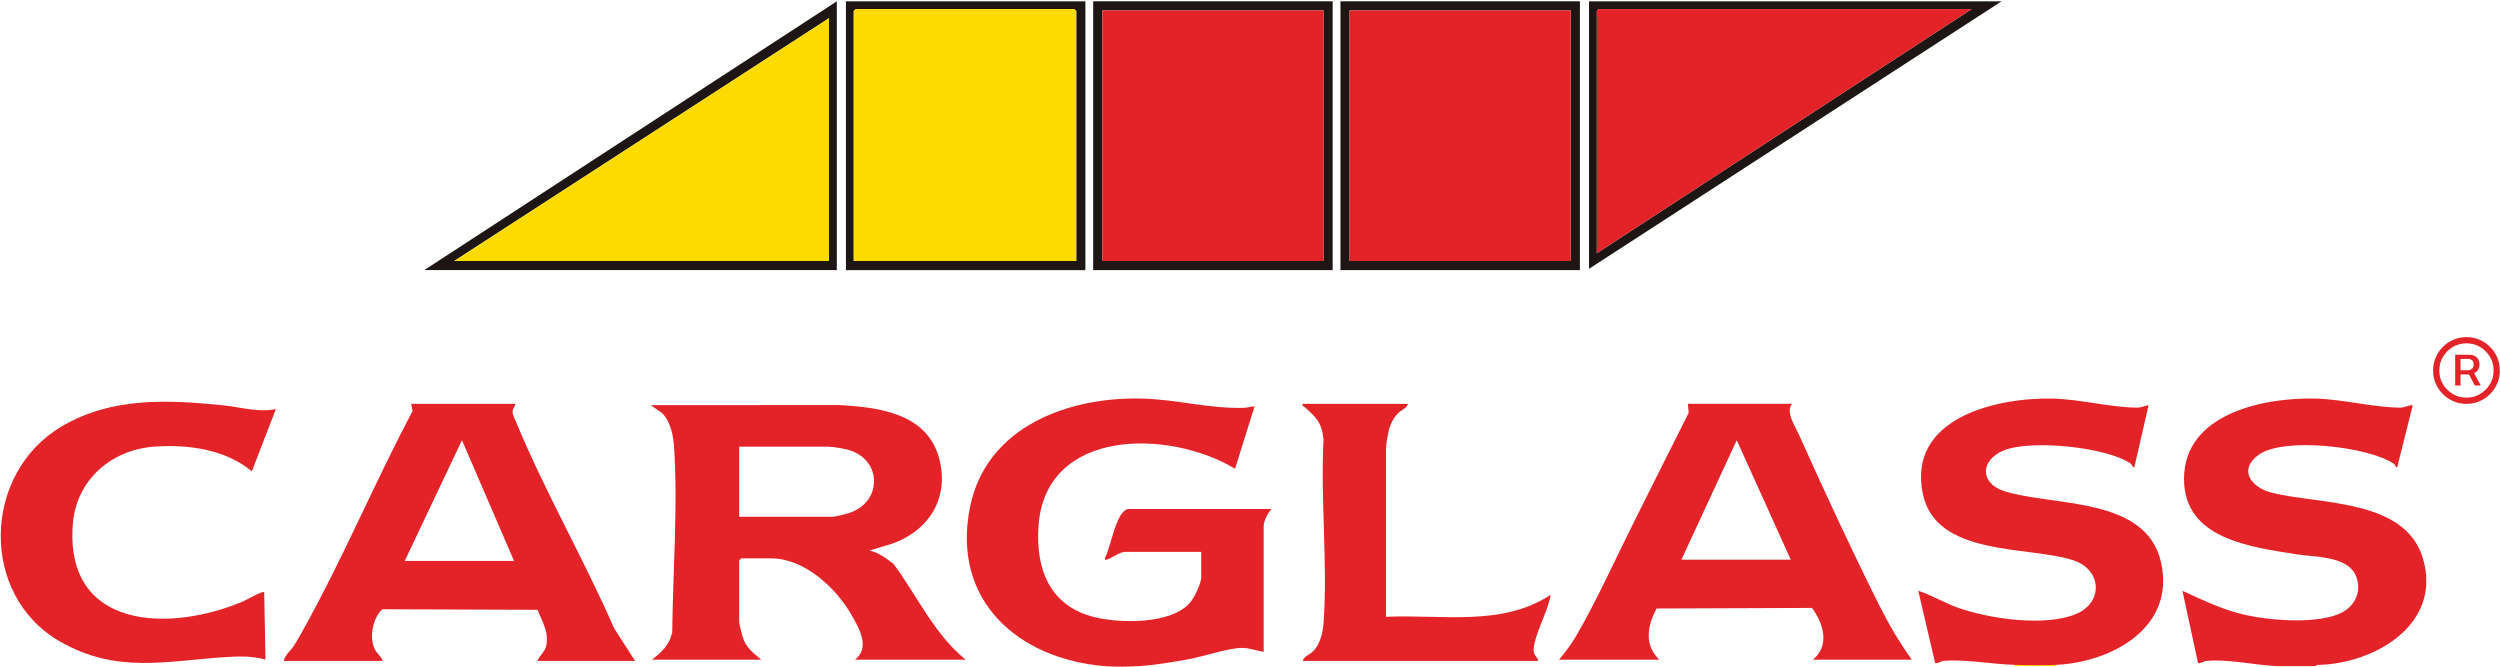
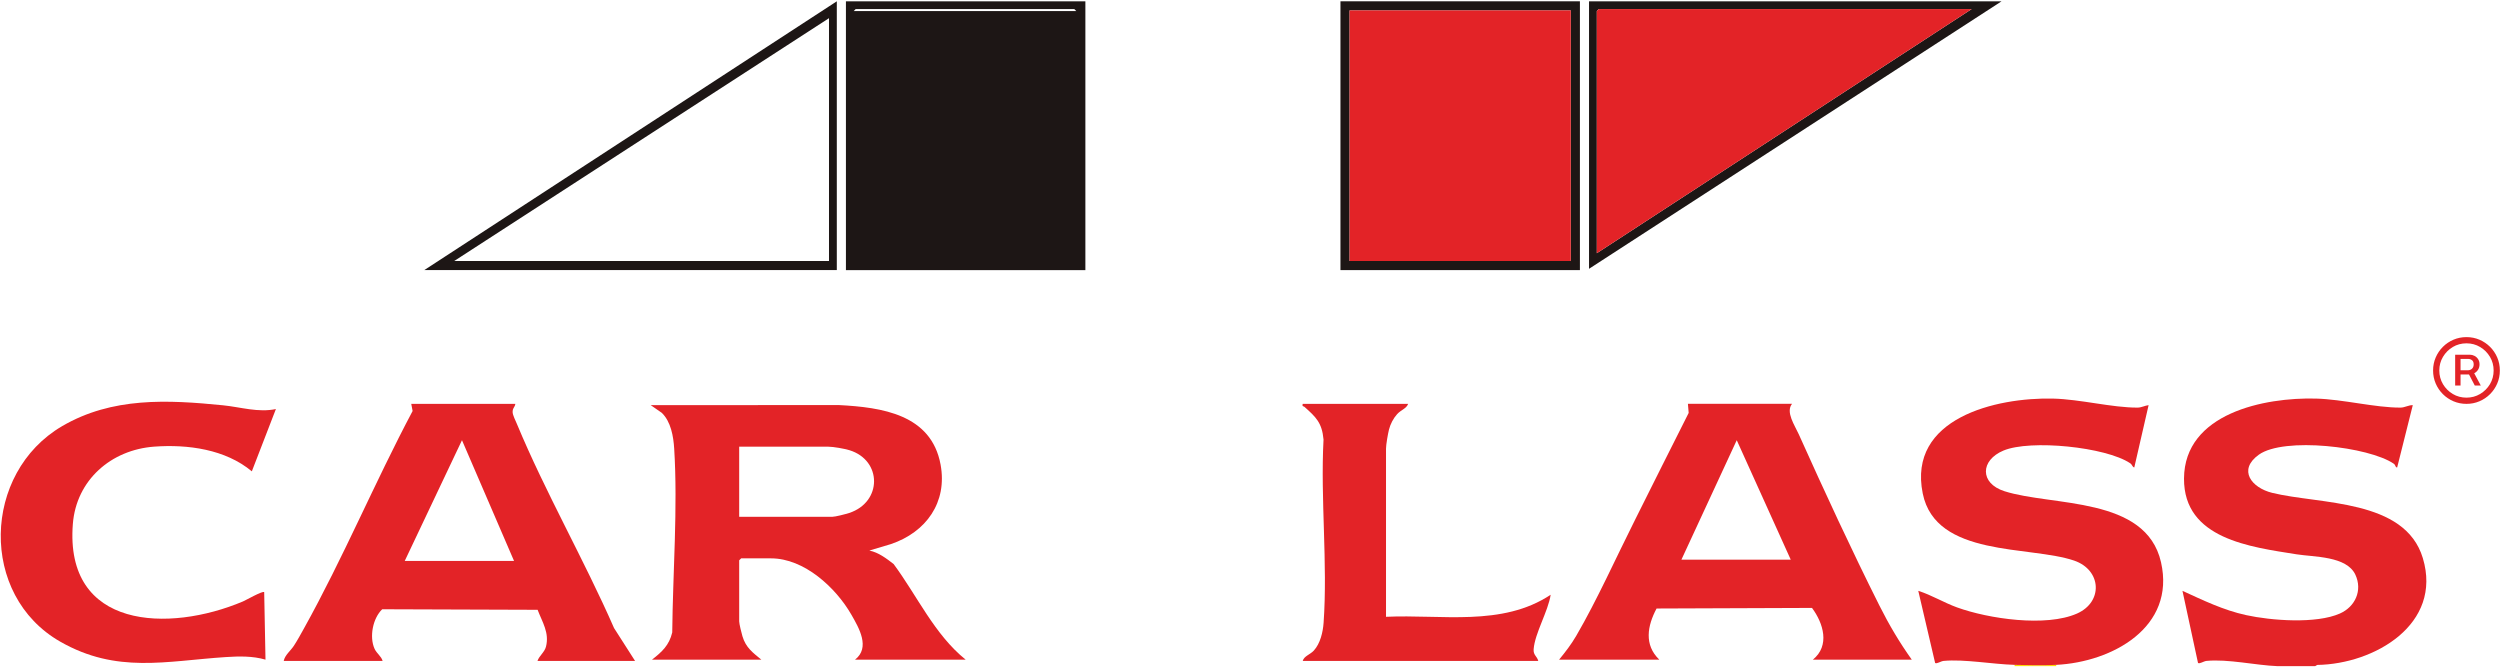
<svg xmlns="http://www.w3.org/2000/svg" width="1920" height="512" viewBox="0 0 1920 512" fill="none">
-   <path d="M848.56 511.6C781.42 506.06 730.71 460.85 744.91 389.73C757.31 327.59 820.64 304.41 878.09 306.12C903.96 306.89 930.23 314.19 956.05 313.18C958.59 313.08 960.94 311.97 963.5 312.15L948.5 360.01C898.76 329.81 802.6 327.98 797.54 404.34C795.36 437.32 806.35 465.6 840.74 474.02C860.43 478.84 899.72 479.54 914.04 462.74C917.28 458.94 922.53 448.02 922.53 443.28V423.83H864.06C860.07 423.83 853.44 428.78 850.05 429.8C848.7 430.21 848.24 429.75 848.63 428.39C852.95 421.3 857.26 390.92 867.06 390.92H976.5C973.56 394.11 970.5 400.07 970.5 404.38V500.62C965.37 499.85 959.25 497.54 954.06 497.59C943.04 497.69 924.59 504.15 912.72 506.29C900.51 508.49 886.63 510.87 874.56 511.59C867.06 512.04 855.97 512.2 848.57 511.59L848.56 511.6Z" fill="#E32327" />
  <path d="M1749.09 511.6C1732.44 510.97 1711.12 505.98 1694.59 507.58C1692.42 507.79 1689.25 510.09 1688.08 509.16L1676.13 453.76C1692.06 461.06 1707.61 468.6 1724.91 472.39C1744.29 476.64 1778.75 479.28 1797.04 471.19C1808.82 465.98 1814.54 453.44 1808.94 441.4C1802.21 426.92 1777.06 427.84 1763.7 425.7C1728.55 420.07 1677.04 414.02 1677.32 367.49C1677.62 317.37 1739.11 305.07 1778.61 306.11C1799.49 306.66 1824.24 313.15 1843.64 313.04C1846.89 313.02 1849.76 311.08 1853.02 311.15L1841.02 359.01C1839.5 359.06 1839.91 357.16 1838.43 356.15C1819.38 343.07 1754.06 335.35 1734.76 349.22C1718.44 360.95 1729.21 374.62 1745.03 378.51C1781.67 387.53 1846.99 383 1860.73 428.61C1876.05 479.47 1823.48 510.01 1779.64 510.67L1778.05 511.59H1749.07L1749.09 511.6Z" fill="#E32327" />
  <path d="M1579.18 510.6V511.6H1547.2V510.6C1557.43 510.87 1569.02 511.1 1579.18 510.6Z" fill="#FDDB00" />
  <path d="M500.74 506.61C508.38 500.66 513.94 495.58 516.28 485.71C516.72 440.06 520.62 390.03 517.78 344.5C517.2 335.17 515.26 323.84 508.28 317.08L499.75 311.15L644.22 311.09C677.3 312.8 715.24 318.22 722.36 356.78C727.73 385.83 711.28 408.71 684.18 417.88L667.66 422.82C674.77 424.3 680.67 428.85 686.29 433.16C704.38 457.57 717.65 487.29 741.62 506.61H656.66C668.52 497.41 659.8 482.41 653.83 472.03C641.91 451.3 617.66 428.82 592.19 428.82H569.2L567.7 430.32V477.19C567.7 479.1 569.5 486.34 570.2 488.66C572.81 497.39 578.03 501.11 584.69 506.61H500.73H500.74ZM567.7 396.91H639.16C641.54 396.91 649.48 394.84 652.19 393.96C677.6 385.65 677.58 353.54 652.43 345.77C648.54 344.57 639.97 343.06 636.16 343.06H567.7V396.91Z" fill="#E32327" />
  <path d="M395.79 310.15C395.44 312.82 393.57 313.34 393.7 316.6C393.8 318.93 395.94 323.09 396.93 325.46C418.8 378.08 448.64 429.94 471.58 482.34L487.74 507.6H412.78C414.08 503.67 418.21 500.94 419.31 496.66C422.05 485.91 416.47 477.8 412.89 468.33L293.54 467.91C286.33 474.79 283.5 489.11 287.68 498.31C289.3 501.87 292.86 503.99 293.85 507.61H217.89C218.77 503.11 223.16 499.84 225.7 495.95C228.4 491.82 230.99 487.04 233.41 482.7C263.58 428.52 287.84 370.34 316.88 315.66L315.84 310.15H395.8H395.79ZM394.79 430.82L354.8 338.08L310.83 430.82H394.79Z" fill="#E32327" />
  <path d="M1376.28 310.15C1371.22 316.41 1378.36 326.64 1381.42 333.44C1400.89 376.79 1422.1 422.66 1443.39 465.08C1450.78 479.81 1458.69 493.18 1468.24 506.61H1392.28C1405.6 495.84 1400.35 478.67 1391.62 466.88L1272.24 467.34C1265.2 480.59 1262.49 495.23 1274.34 506.61H1197.38C1202.17 500.79 1206.73 494.87 1210.54 488.33C1226.46 461.03 1241.43 427.61 1255.87 398.92C1270.31 370.23 1283.06 344.31 1296.9 317.12L1296.32 310.14H1376.28V310.15ZM1291.33 429.82H1375.29L1333.82 338.07L1291.33 429.82Z" fill="#E32327" />
  <path d="M1547.19 510.6C1530.4 510.15 1508.34 506.07 1492.69 507.58C1490.52 507.79 1487.35 510.09 1486.18 509.16L1473.23 453.76C1483.41 456.97 1492.78 462.77 1502.96 466.47C1527.15 475.25 1571.33 481.75 1595.15 471.2C1615.41 462.22 1613.97 437.74 1592.95 430.54C1558.88 418.88 1486.68 428.24 1476.67 379.02C1464.9 321.15 1533.01 305.1 1576.72 306.12C1597.64 306.61 1622.3 313.16 1641.75 313.04C1644.71 313.02 1647.26 311.47 1650.13 311.15L1639.13 359.01C1637.58 358.69 1637.7 356.92 1635.93 355.74C1617.23 343.25 1559.42 337.37 1538.66 346.03C1520.85 353.46 1520.27 371.13 1539.41 377.25C1576.23 389.03 1648.11 380.91 1659.66 431.79C1671.02 481.81 1622.13 508.5 1579.17 510.61C1569.01 511.11 1557.41 510.88 1547.19 510.61V510.6Z" fill="#E32327" />
  <path d="M211.89 314.15L193.41 361.99C173.15 345.05 144.18 341.12 118.41 343.02C85.31 345.46 58.61 368.68 55.95 402.36C49.55 483.45 129.75 485.94 186.59 461.91C189.05 460.87 201.74 453.56 202.9 454.76L203.9 506.61C194.07 503.74 183.63 503.96 173.43 504.63C127.45 507.64 89.66 517.57 46.32 492.82C-16.21 457.13 -13.57 363.13 47.69 327.3C86.1 304.83 128.64 307 171.31 311.27C184.77 312.62 198.34 317.04 211.91 314.14L211.89 314.15Z" fill="#E32327" />
  <path d="M1081.44 310.15C1080.26 313.76 1075.91 314.79 1072.94 318.12C1070.03 321.38 1067.83 325.66 1066.75 329.89C1065.92 333.13 1064.46 341.56 1064.46 344.55V473.7C1106.83 471.71 1153.58 481.54 1190.91 456.77C1188.99 469.48 1178.75 486.34 1177.84 498.59C1177.5 503.23 1180.38 503.8 1181.4 507.61H1000.49C1001.44 503.86 1006.19 502.73 1009.01 499.65C1013.99 494.21 1016.02 485.46 1016.53 478.23C1019.73 432.72 1014.05 383.49 1016.47 337.59C1015.31 324.64 1010.64 320.34 1001.78 312.43C1001.12 311.84 999.87 312.51 1000.5 310.15H1081.46H1081.44Z" fill="#E32327" />
  <path d="M642.67 207.43H325.84L642.67 1V207.44V207.43ZM636.67 13.96L348.82 200.45H636.67V13.96Z" fill="#1D1615" />
  <path d="M1537.2 1L1220.37 206.44V1H1537.2ZM1514.21 6.98H1227.86L1226.36 8.48V194.47L1514.21 6.98Z" fill="#1D1615" />
-   <path d="M1023.47 1V207.44H839.57V1H1023.47ZM1016.47 7.98H846.56V200.45H1016.47V7.98Z" fill="#1D1615" />
  <path d="M1213.37 1V207.44H1029.47V1H1213.37ZM1206.37 7.98H1036.46V200.45H1206.37V7.98Z" fill="#1D1615" />
-   <path d="M833.57 1V207.44H649.67V1H833.57ZM826.57 200.45V8.48L825.07 6.98H657.16L655.66 8.48V200.45H826.57Z" fill="#1D1615" />
-   <path d="M636.67 13.96V200.45H348.82L636.67 13.96Z" fill="#FDDB00" />
+   <path d="M833.57 1V207.44H649.67V1H833.57ZM826.57 200.45V8.48L825.07 6.98H657.16L655.66 8.48H826.57Z" fill="#1D1615" />
  <path d="M1514.21 6.98L1226.36 194.47V8.48L1227.86 6.98H1514.21Z" fill="#E32327" />
-   <path d="M1016.47 7.98H846.56V200.45H1016.47V7.98Z" fill="#E32327" />
  <path d="M1206.37 7.98H1036.46V200.45H1206.37V7.98Z" fill="#E32327" />
-   <path d="M826.57 200.45H655.66V8.48L657.16 6.98H825.07L826.57 8.48V200.45Z" fill="#FDDB00" />
  <path d="M1885.56 296.071V272.425H1896.91C1898.1 272.425 1899.26 272.713 1900.37 273.29C1901.5 273.845 1902.43 274.678 1903.15 275.789C1903.9 276.879 1904.28 278.224 1904.28 279.826C1904.28 281.428 1903.89 282.817 1903.12 283.992C1902.38 285.145 1901.41 286.032 1900.24 286.651C1899.09 287.271 1897.89 287.58 1896.65 287.58H1887.87V284.344H1895.56C1896.65 284.344 1897.62 283.96 1898.48 283.191C1899.35 282.4 1899.79 281.279 1899.79 279.826C1899.79 278.331 1899.35 277.263 1898.48 276.622C1897.62 275.981 1896.68 275.661 1895.66 275.661H1889.7V296.071H1885.56ZM1899.34 285.081L1905.24 296.071H1900.62L1894.89 285.081H1899.34ZM1894.25 310.17C1890.7 310.17 1887.38 309.507 1884.28 308.183C1881.19 306.859 1878.46 305.022 1876.11 302.672C1873.76 300.322 1871.93 297.599 1870.6 294.501C1869.28 291.404 1868.61 288.082 1868.61 284.536C1868.61 280.991 1869.28 277.669 1870.6 274.572C1871.93 271.474 1873.76 268.751 1876.11 266.401C1878.46 264.051 1881.19 262.214 1884.28 260.89C1887.38 259.566 1890.7 258.903 1894.25 258.903C1897.79 258.903 1901.11 259.566 1904.21 260.89C1907.31 262.214 1910.03 264.051 1912.38 266.401C1914.73 268.751 1916.57 271.474 1917.89 274.572C1919.22 277.669 1919.88 280.991 1919.88 284.536C1919.88 288.082 1919.22 291.404 1917.89 294.501C1916.57 297.599 1914.73 300.322 1912.38 302.672C1910.03 305.022 1907.31 306.859 1904.21 308.183C1901.11 309.507 1897.79 310.17 1894.25 310.17ZM1894.25 305.395C1898.09 305.395 1901.58 304.455 1904.72 302.576C1907.89 300.696 1910.41 298.186 1912.29 295.046C1914.17 291.885 1915.11 288.381 1915.11 284.536C1915.11 280.691 1914.17 277.199 1912.29 274.059C1910.41 270.897 1907.89 268.377 1904.72 266.497C1901.58 264.617 1898.09 263.677 1894.25 263.677C1890.4 263.677 1886.9 264.617 1883.74 266.497C1880.6 268.377 1878.09 270.897 1876.21 274.059C1874.33 277.199 1873.39 280.691 1873.39 284.536C1873.39 288.381 1874.33 291.885 1876.21 295.046C1878.09 298.186 1880.6 300.696 1883.74 302.576C1886.9 304.455 1890.4 305.395 1894.25 305.395Z" fill="#E32327" />
</svg>